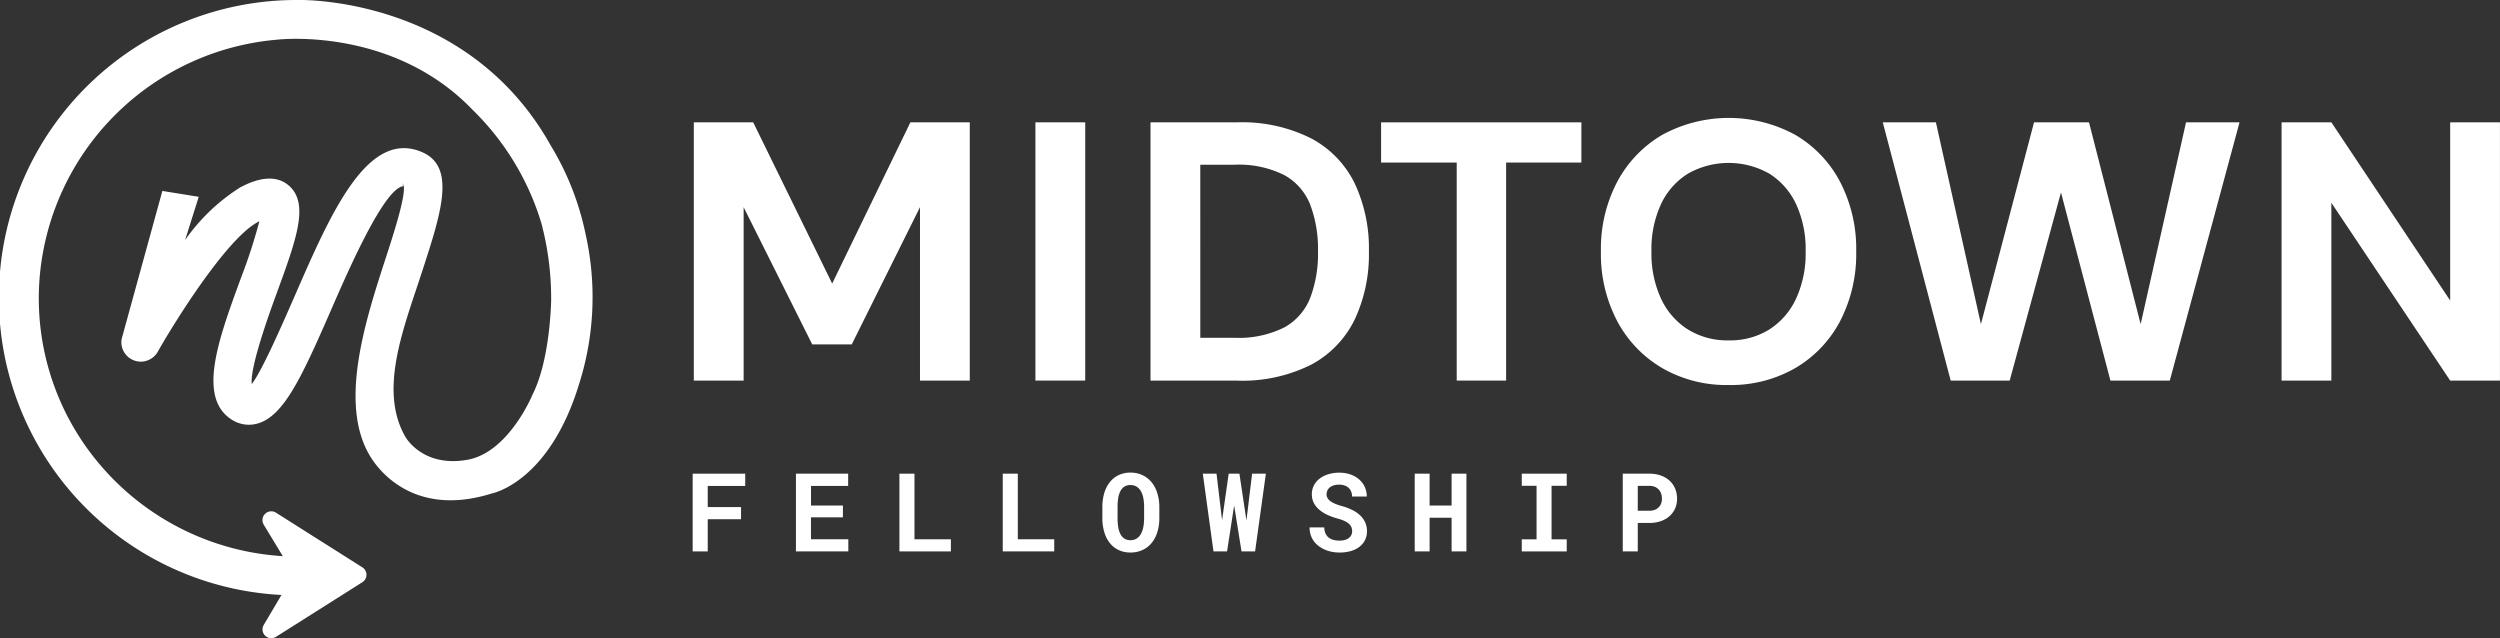
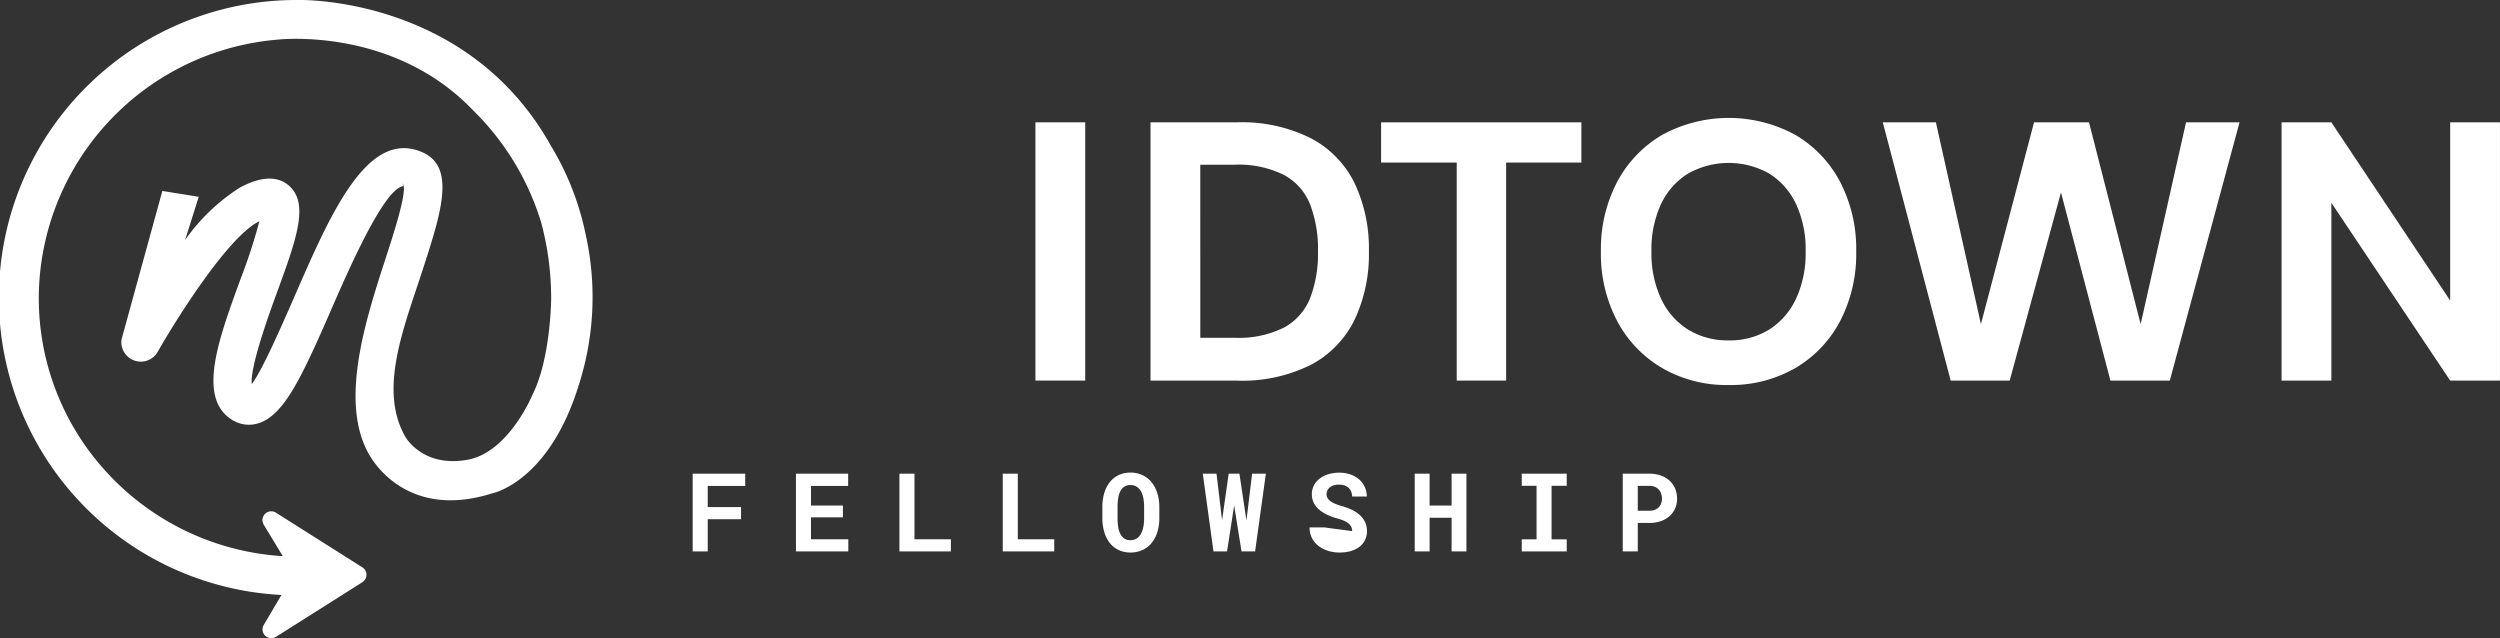
<svg xmlns="http://www.w3.org/2000/svg" width="220.932" height="56.398" viewBox="0 0 220.932 56.398">
  <rect x="0" y="0" width="220.932" height="56.398" fill="#333333" stroke="none" />
  <defs>
    <clipPath id="a">
      <rect width="220.932" height="56.398" fill="#fff" />
    </clipPath>
  </defs>
  <g transform="translate(0 0)">
-     <path d="M99.773,40.414V17.593h5.249L112,31.84l6.912-14.247h5.249V40.414h-4.4V25.091l-6.032,12.128h-3.489l-6.064-12.128V40.414Z" transform="translate(-38.459 -6.781)" fill="#fff" />
    <rect width="4.401" height="22.821" transform="translate(91.503 10.811)" fill="#fff" />
    <g transform="translate(0 0)">
      <g clip-path="url(#a)">
        <path d="M165.449,40.414V17.593h7.629a13.589,13.589,0,0,1,6.569,1.418,8.949,8.949,0,0,1,3.847,3.977A13.523,13.523,0,0,1,184.749,29a13.524,13.524,0,0,1-1.255,6.016A8.971,8.971,0,0,1,179.663,39a13.566,13.566,0,0,1-6.585,1.418Zm4.4-3.782h3a9,9,0,0,0,4.418-.913,5.119,5.119,0,0,0,2.3-2.625A11,11,0,0,0,180.25,29a11.1,11.1,0,0,0-.685-4.124,5.124,5.124,0,0,0-2.3-2.625,9.015,9.015,0,0,0-4.418-.913h-3Z" transform="translate(-63.775 -6.781)" fill="#fff" />
        <path d="M205.289,40.414V21.146h-6.683V17.593h17.7v3.553h-6.651V40.414Z" transform="translate(-76.555 -6.781)" fill="#fff" />
        <path d="M241.5,40.561a11.337,11.337,0,0,1-5.868-1.5,10.527,10.527,0,0,1-3.978-4.157,12.728,12.728,0,0,1-1.434-6.145,12.731,12.731,0,0,1,1.434-6.145,10.537,10.537,0,0,1,3.978-4.157,12.3,12.3,0,0,1,11.769,0,10.427,10.427,0,0,1,3.961,4.157,12.86,12.86,0,0,1,1.418,6.145,12.857,12.857,0,0,1-1.418,6.145,10.416,10.416,0,0,1-3.961,4.157,11.4,11.4,0,0,1-5.9,1.5m0-3.945a6.58,6.58,0,0,0,3.6-.962,6.443,6.443,0,0,0,2.363-2.722,9.536,9.536,0,0,0,.848-4.173,9.513,9.513,0,0,0-.848-4.189,6.35,6.35,0,0,0-2.363-2.689,7.3,7.3,0,0,0-7.189,0,6.3,6.3,0,0,0-2.379,2.689,9.5,9.5,0,0,0-.848,4.189,9.519,9.519,0,0,0,.848,4.173,6.4,6.4,0,0,0,2.379,2.722,6.6,6.6,0,0,0,3.586.962" transform="translate(-88.742 -6.536)" fill="#fff" />
        <path d="M276.753,40.414l-6-22.821h4.694l3.978,17.833,4.694-17.833h4.858l4.564,17.833,4.01-17.833h4.728l-6.162,22.821H290.87L286.5,23.787l-4.532,16.627Z" transform="translate(-104.366 -6.781)" fill="#fff" />
        <path d="M328.1,40.414V17.593h4.4L343,33.34V17.593h4.4V40.414H343L332.5,24.7V40.414Z" transform="translate(-126.471 -6.781)" fill="#fff" />
        <path d="M47.547,35.172s-2.14,5.283-6,5.96c-4.184.733-5.8-2.2-5.8-2.2-2.437-4.282-.194-9.715,1.5-14.919,1.619-4.983,2.9-8.916.13-10.1-4.52-1.927-7.711,5.369-10.791,12.432-1.206,2.762-2.955,6.77-3.894,7.972a.3.3,0,0,1-.542-.149c-.182-1.6,1.6-6.477,2.24-8.229,1.684-4.608,2.8-7.653,1.149-9.106-1.328-1.172-3.314-.145-3.967.193-1.851.953-4,3.454-5.842,5.994l1.638-5.191-2.592-.417L11.242,30.209a1.415,1.415,0,0,0,1.386,1.638,1.43,1.43,0,0,0,1.252-.751c1.563-2.756,6.17-10.114,8.973-11.561a1.027,1.027,0,0,1,.452-.144c.222.029.14.264.14.264a45.122,45.122,0,0,1-1.715,5.32c-1.924,5.264-3.741,10.236-.894,12.049a2.484,2.484,0,0,0,2.082.289c2.145-.653,3.692-3.993,6.242-9.836,1.688-3.871,4.737-10.884,6.61-11.129a.371.371,0,0,1,.418.343c.085,1.161-.936,4.3-1.635,6.451-1.887,5.806-4.234,13.234-1.114,17.63,1.593,2.244,4.894,4.39,10.182,2.721,0,0,4.867-1,7.45-9.435a24.8,24.8,0,0,0,.576-13.08A24.58,24.58,0,0,0,48.6,13.206C41.214-.028,26.513.5,26.513.5a26,26,0,0,0-.921,51.982l-1.826,3.09a.472.472,0,0,0,.077.577.478.478,0,0,0,.328.132.469.469,0,0,0,.251-.074l7.628-4.825a.469.469,0,0,0,0-.793l-7.628-4.827a.47.47,0,0,0-.654.641l1.977,3.265A23.18,23.18,0,0,1,24.713,3.392S34.925,2.128,42.174,9.68a23.5,23.5,0,0,1,6.153,10.14,25.962,25.962,0,0,1,.881,6.9s-.049,5.222-1.66,8.447" transform="translate(-0.193 -0.192)" fill="#fff" />
        <path d="M23.978,56.4a.776.776,0,0,1-.67-1.172l1.566-2.65A26.306,26.306,0,0,1,26.32,0c.133-.007,14.963-.383,22.352,12.862a24.638,24.638,0,0,1,3.083,7.856,25.372,25.372,0,0,1-.59,13.257c-2.6,8.491-7.468,9.583-7.674,9.625C37.244,45.574,34.07,42.268,33,40.756c-3.255-4.585-.753-12.283,1.072-17.9.677-2.083,1.7-5.231,1.621-6.334l-.112-.365.039.3c-1.691.221-4.833,7.427-6.343,10.889l-.025.058c-2.586,5.928-4.16,9.315-6.434,10.008a2.792,2.792,0,0,1-2.336-.324c-3.056-1.946-1.2-7.028.769-12.411a48.228,48.228,0,0,0,1.671-5.123c-.036.017-.073.034-.105.053-2.746,1.418-7.325,8.743-8.859,11.446a1.718,1.718,0,0,1-3.21-1.087l3.6-13.092,3.215.518-1.206,3.822a17.082,17.082,0,0,1,4.869-4.653c.7-.362,2.824-1.462,4.312-.15,1.806,1.592.664,4.714-1.064,9.442-.593,1.622-2.4,6.559-2.224,8.089.908-1.173,2.671-5.212,3.838-7.885,3.15-7.225,6.394-14.668,11.2-12.618,3.027,1.291,1.71,5.343.042,10.473-.169.521-.343,1.041-.517,1.563-1.539,4.609-3.132,9.374-1,13.111.064.115,1.578,2.735,5.482,2.048,3.655-.64,5.752-5.721,5.773-5.772l.01-.022c1.562-3.123,1.628-8.261,1.629-8.313a25.863,25.863,0,0,0-.869-6.818A23.448,23.448,0,0,0,41.759,9.7c-7.054-7.347-17.1-6.209-17.2-6.2A23.02,23.02,0,0,0,3.516,24.378,22.68,22.68,0,0,0,9.215,41.5a23.016,23.016,0,0,0,15.776,7.648l-1.679-2.773A.778.778,0,0,1,24.4,45.314l7.624,4.824a.776.776,0,0,1,0,1.313l-7.629,4.825a.774.774,0,0,1-.415.121M26.5.614c-.1,0-.158,0-.167,0a25.692,25.692,0,0,0-.921,51.368l.517.018-2.09,3.535a.162.162,0,0,0,.228.219l7.628-4.825a.162.162,0,0,0,0-.275l-7.628-4.826a.161.161,0,0,0-.2.02.163.163,0,0,0-.026.2l2.27,3.75-.567-.019a23.625,23.625,0,0,1-16.786-7.88A23.289,23.289,0,0,1,2.9,24.327,23.636,23.636,0,0,1,24.5,2.892C24.585,2.881,34.93,1.7,42.2,9.274A24.038,24.038,0,0,1,48.43,19.546a25.922,25.922,0,0,1,.891,7c0,.207-.067,5.31-1.688,8.562-.143.349-2.3,5.446-6.231,6.136a5.707,5.707,0,0,1-6.124-2.354c-2.26-3.972-.624-8.87.959-13.606.173-.52.347-1.039.515-1.556,1.571-4.833,2.811-8.649.3-9.72-4.246-1.81-7.37,5.348-10.388,12.272-1.262,2.89-2.973,6.81-3.934,8.038a.611.611,0,0,1-1.09-.3c-.17-1.5,1.206-5.5,2.257-8.369,1.641-4.49,2.725-7.456,1.234-8.769-1.171-1.034-3.016-.079-3.623.235-1.534.79-3.464,2.776-5.735,5.9l-1.11,1.528,2.1-6.654L14.8,17.57,11.345,30.1a1.1,1.1,0,0,0,.251.849,1.116,1.116,0,0,0,.847.4,1.088,1.088,0,0,0,.978-.6c.056-.1,5.643-9.9,9.1-11.682a1.184,1.184,0,0,1,.634-.176.473.473,0,0,1,.352.218.555.555,0,0,1,.036.453,44.433,44.433,0,0,1-1.707,5.3c-1.889,5.168-3.664,10.026-1.025,11.705a2.184,2.184,0,0,0,1.828.255c2.016-.614,3.535-3.9,6.049-9.665l.025-.058c2.424-5.56,4.948-11.008,6.827-11.253a.676.676,0,0,1,.516.146.685.685,0,0,1,.249.479c.089,1.224-.916,4.313-1.649,6.569C32.867,28.54,30.421,36.068,33.5,40.4c1,1.4,3.948,4.466,9.839,2.606.076-.018,4.757-1.1,7.248-9.232a24.729,24.729,0,0,0,.57-12.925,24.534,24.534,0,0,0-3.006-7.666C41.353,1.006,28.135.614,26.5.614" transform="translate(0 0)" fill="#fff" />
        <path d="M103.884,72.141H100.94v2.845h-1.33v-6.87h4.643V69.2H100.94v1.868h2.944Z" transform="translate(-38.396 -26.256)" fill="#fff" />
        <path d="M118.608,71.976h-2.821v1.939h3.3v1.071h-4.628V68.117h4.614V69.2h-3.283v1.731h2.821Z" transform="translate(-44.119 -26.256)" fill="#fff" />
        <path d="M130.67,73.915h3.218v1.071h-4.548v-6.87h1.33Z" transform="translate(-49.856 -26.256)" fill="#fff" />
        <path d="M145.531,73.915h3.218v1.071H144.2v-6.87h1.33Z" transform="translate(-55.584 -26.256)" fill="#fff" />
        <path d="M163.559,72a4.058,4.058,0,0,1-.175,1.217,2.826,2.826,0,0,1-.5.958,2.307,2.307,0,0,1-.805.625,2.471,2.471,0,0,1-1.069.224,2.4,2.4,0,0,1-1.057-.224,2.2,2.2,0,0,1-.779-.627,2.865,2.865,0,0,1-.481-.958A4.244,4.244,0,0,1,158.525,72V71a4.276,4.276,0,0,1,.165-1.218,2.863,2.863,0,0,1,.481-.96,2.215,2.215,0,0,1,.777-.63A2.352,2.352,0,0,1,161,67.962a2.456,2.456,0,0,1,1.074.227,2.313,2.313,0,0,1,.805.63,2.859,2.859,0,0,1,.5.96A4.066,4.066,0,0,1,163.559,71Zm-1.345-1.01a4.148,4.148,0,0,0-.068-.774,1.966,1.966,0,0,0-.215-.609,1.12,1.12,0,0,0-.375-.4,1.018,1.018,0,0,0-.555-.144.949.949,0,0,0-.538.144,1.042,1.042,0,0,0-.349.4,2,2,0,0,0-.189.609,4.873,4.873,0,0,0-.057.774V72a4.837,4.837,0,0,0,.057.769,2.073,2.073,0,0,0,.189.613,1.048,1.048,0,0,0,.349.406.949.949,0,0,0,.543.146,1,1,0,0,0,.55-.146,1.105,1.105,0,0,0,.372-.4,2.086,2.086,0,0,0,.215-.611,3.978,3.978,0,0,0,.071-.773Z" transform="translate(-61.106 -26.197)" fill="#fff" />
        <path d="M176.826,72.254l.5-4.138h1.217l-.952,6.869h-1.2l-.651-4.058-.627,4.058h-1.2l-.944-6.869h1.212l.491,4.109.585-4.109h.948Z" transform="translate(-66.674 -26.256)" fill="#fff" />
-         <path d="M192.081,73.133a.932.932,0,0,0-.064-.345.824.824,0,0,0-.217-.3,1.618,1.618,0,0,0-.4-.254,3.794,3.794,0,0,0-.616-.215,5.7,5.7,0,0,1-.856-.307,3.135,3.135,0,0,1-.72-.443,2.046,2.046,0,0,1-.5-.6,1.636,1.636,0,0,1-.187-.792,1.686,1.686,0,0,1,.184-.788,1.793,1.793,0,0,1,.509-.6,2.373,2.373,0,0,1,.769-.385,3.3,3.3,0,0,1,.962-.135,2.966,2.966,0,0,1,.984.156,2.3,2.3,0,0,1,.767.436,1.977,1.977,0,0,1,.679,1.517h-1.293a1.337,1.337,0,0,0-.082-.425.9.9,0,0,0-.217-.332,1,1,0,0,0-.358-.217,1.481,1.481,0,0,0-.5-.078,1.586,1.586,0,0,0-.469.064,1.016,1.016,0,0,0-.347.179.775.775,0,0,0-.215.274.806.806,0,0,0-.073.342.655.655,0,0,0,.1.35.964.964,0,0,0,.281.281,2.328,2.328,0,0,0,.446.229,5.631,5.631,0,0,0,.592.194,5.112,5.112,0,0,1,.868.335,2.791,2.791,0,0,1,.682.47,1.986,1.986,0,0,1,.444.618,1.844,1.844,0,0,1,.157.772,1.687,1.687,0,0,1-.684,1.4,2.276,2.276,0,0,1-.764.367,3.551,3.551,0,0,1-.968.125,3.6,3.6,0,0,1-.648-.058,2.977,2.977,0,0,1-.618-.182,2.717,2.717,0,0,1-.55-.307,2.1,2.1,0,0,1-.441-.429,1.981,1.981,0,0,1-.293-.557,2.125,2.125,0,0,1-.106-.689h1.3a1.413,1.413,0,0,0,.108.533.955.955,0,0,0,.277.363,1.129,1.129,0,0,0,.425.208,2.128,2.128,0,0,0,.544.066,1.65,1.65,0,0,0,.469-.061,1.07,1.07,0,0,0,.347-.17.736.736,0,0,0,.293-.6" transform="translate(-72.589 -26.197)" fill="#fff" />
+         <path d="M192.081,73.133a.932.932,0,0,0-.064-.345.824.824,0,0,0-.217-.3,1.618,1.618,0,0,0-.4-.254,3.794,3.794,0,0,0-.616-.215,5.7,5.7,0,0,1-.856-.307,3.135,3.135,0,0,1-.72-.443,2.046,2.046,0,0,1-.5-.6,1.636,1.636,0,0,1-.187-.792,1.686,1.686,0,0,1,.184-.788,1.793,1.793,0,0,1,.509-.6,2.373,2.373,0,0,1,.769-.385,3.3,3.3,0,0,1,.962-.135,2.966,2.966,0,0,1,.984.156,2.3,2.3,0,0,1,.767.436,1.977,1.977,0,0,1,.679,1.517h-1.293a1.337,1.337,0,0,0-.082-.425.9.9,0,0,0-.217-.332,1,1,0,0,0-.358-.217,1.481,1.481,0,0,0-.5-.078,1.586,1.586,0,0,0-.469.064,1.016,1.016,0,0,0-.347.179.775.775,0,0,0-.215.274.806.806,0,0,0-.073.342.655.655,0,0,0,.1.35.964.964,0,0,0,.281.281,2.328,2.328,0,0,0,.446.229,5.631,5.631,0,0,0,.592.194,5.112,5.112,0,0,1,.868.335,2.791,2.791,0,0,1,.682.47,1.986,1.986,0,0,1,.444.618,1.844,1.844,0,0,1,.157.772,1.687,1.687,0,0,1-.684,1.4,2.276,2.276,0,0,1-.764.367,3.551,3.551,0,0,1-.968.125,3.6,3.6,0,0,1-.648-.058,2.977,2.977,0,0,1-.618-.182,2.717,2.717,0,0,1-.55-.307,2.1,2.1,0,0,1-.441-.429,1.981,1.981,0,0,1-.293-.557,2.125,2.125,0,0,1-.106-.689h1.3" transform="translate(-72.589 -26.197)" fill="#fff" />
        <path d="M208.01,74.986H206.7V72.009h-1.944v2.977h-1.316v-6.87h1.316v2.816H206.7V68.116h1.311Z" transform="translate(-78.418 -26.256)" fill="#fff" />
        <path d="M218.837,68.116h3.973v1.071h-1.34v4.733h1.34v1.067h-3.973V73.919h1.307V69.187h-1.307Z" transform="translate(-84.354 -26.256)" fill="#fff" />
        <path d="M234.686,72.467v2.52H233.36v-6.87h2.35a2.981,2.981,0,0,1,1.015.163,2.25,2.25,0,0,1,.771.453,1.973,1.973,0,0,1,.491.7,2.293,2.293,0,0,1,.172.9,2.108,2.108,0,0,1-.172.854,1.965,1.965,0,0,1-.491.677,2.286,2.286,0,0,1-.771.446,3.027,3.027,0,0,1-1.015.161Zm0-1.076h1.024a1.279,1.279,0,0,0,.49-.085.97.97,0,0,0,.347-.231.95.95,0,0,0,.208-.337,1.181,1.181,0,0,0,.068-.4,1.421,1.421,0,0,0-.068-.448,1.021,1.021,0,0,0-.208-.364.977.977,0,0,0-.347-.245,1.232,1.232,0,0,0-.49-.09h-1.024Z" transform="translate(-89.952 -26.256)" fill="#fff" />
      </g>
    </g>
  </g>
</svg>